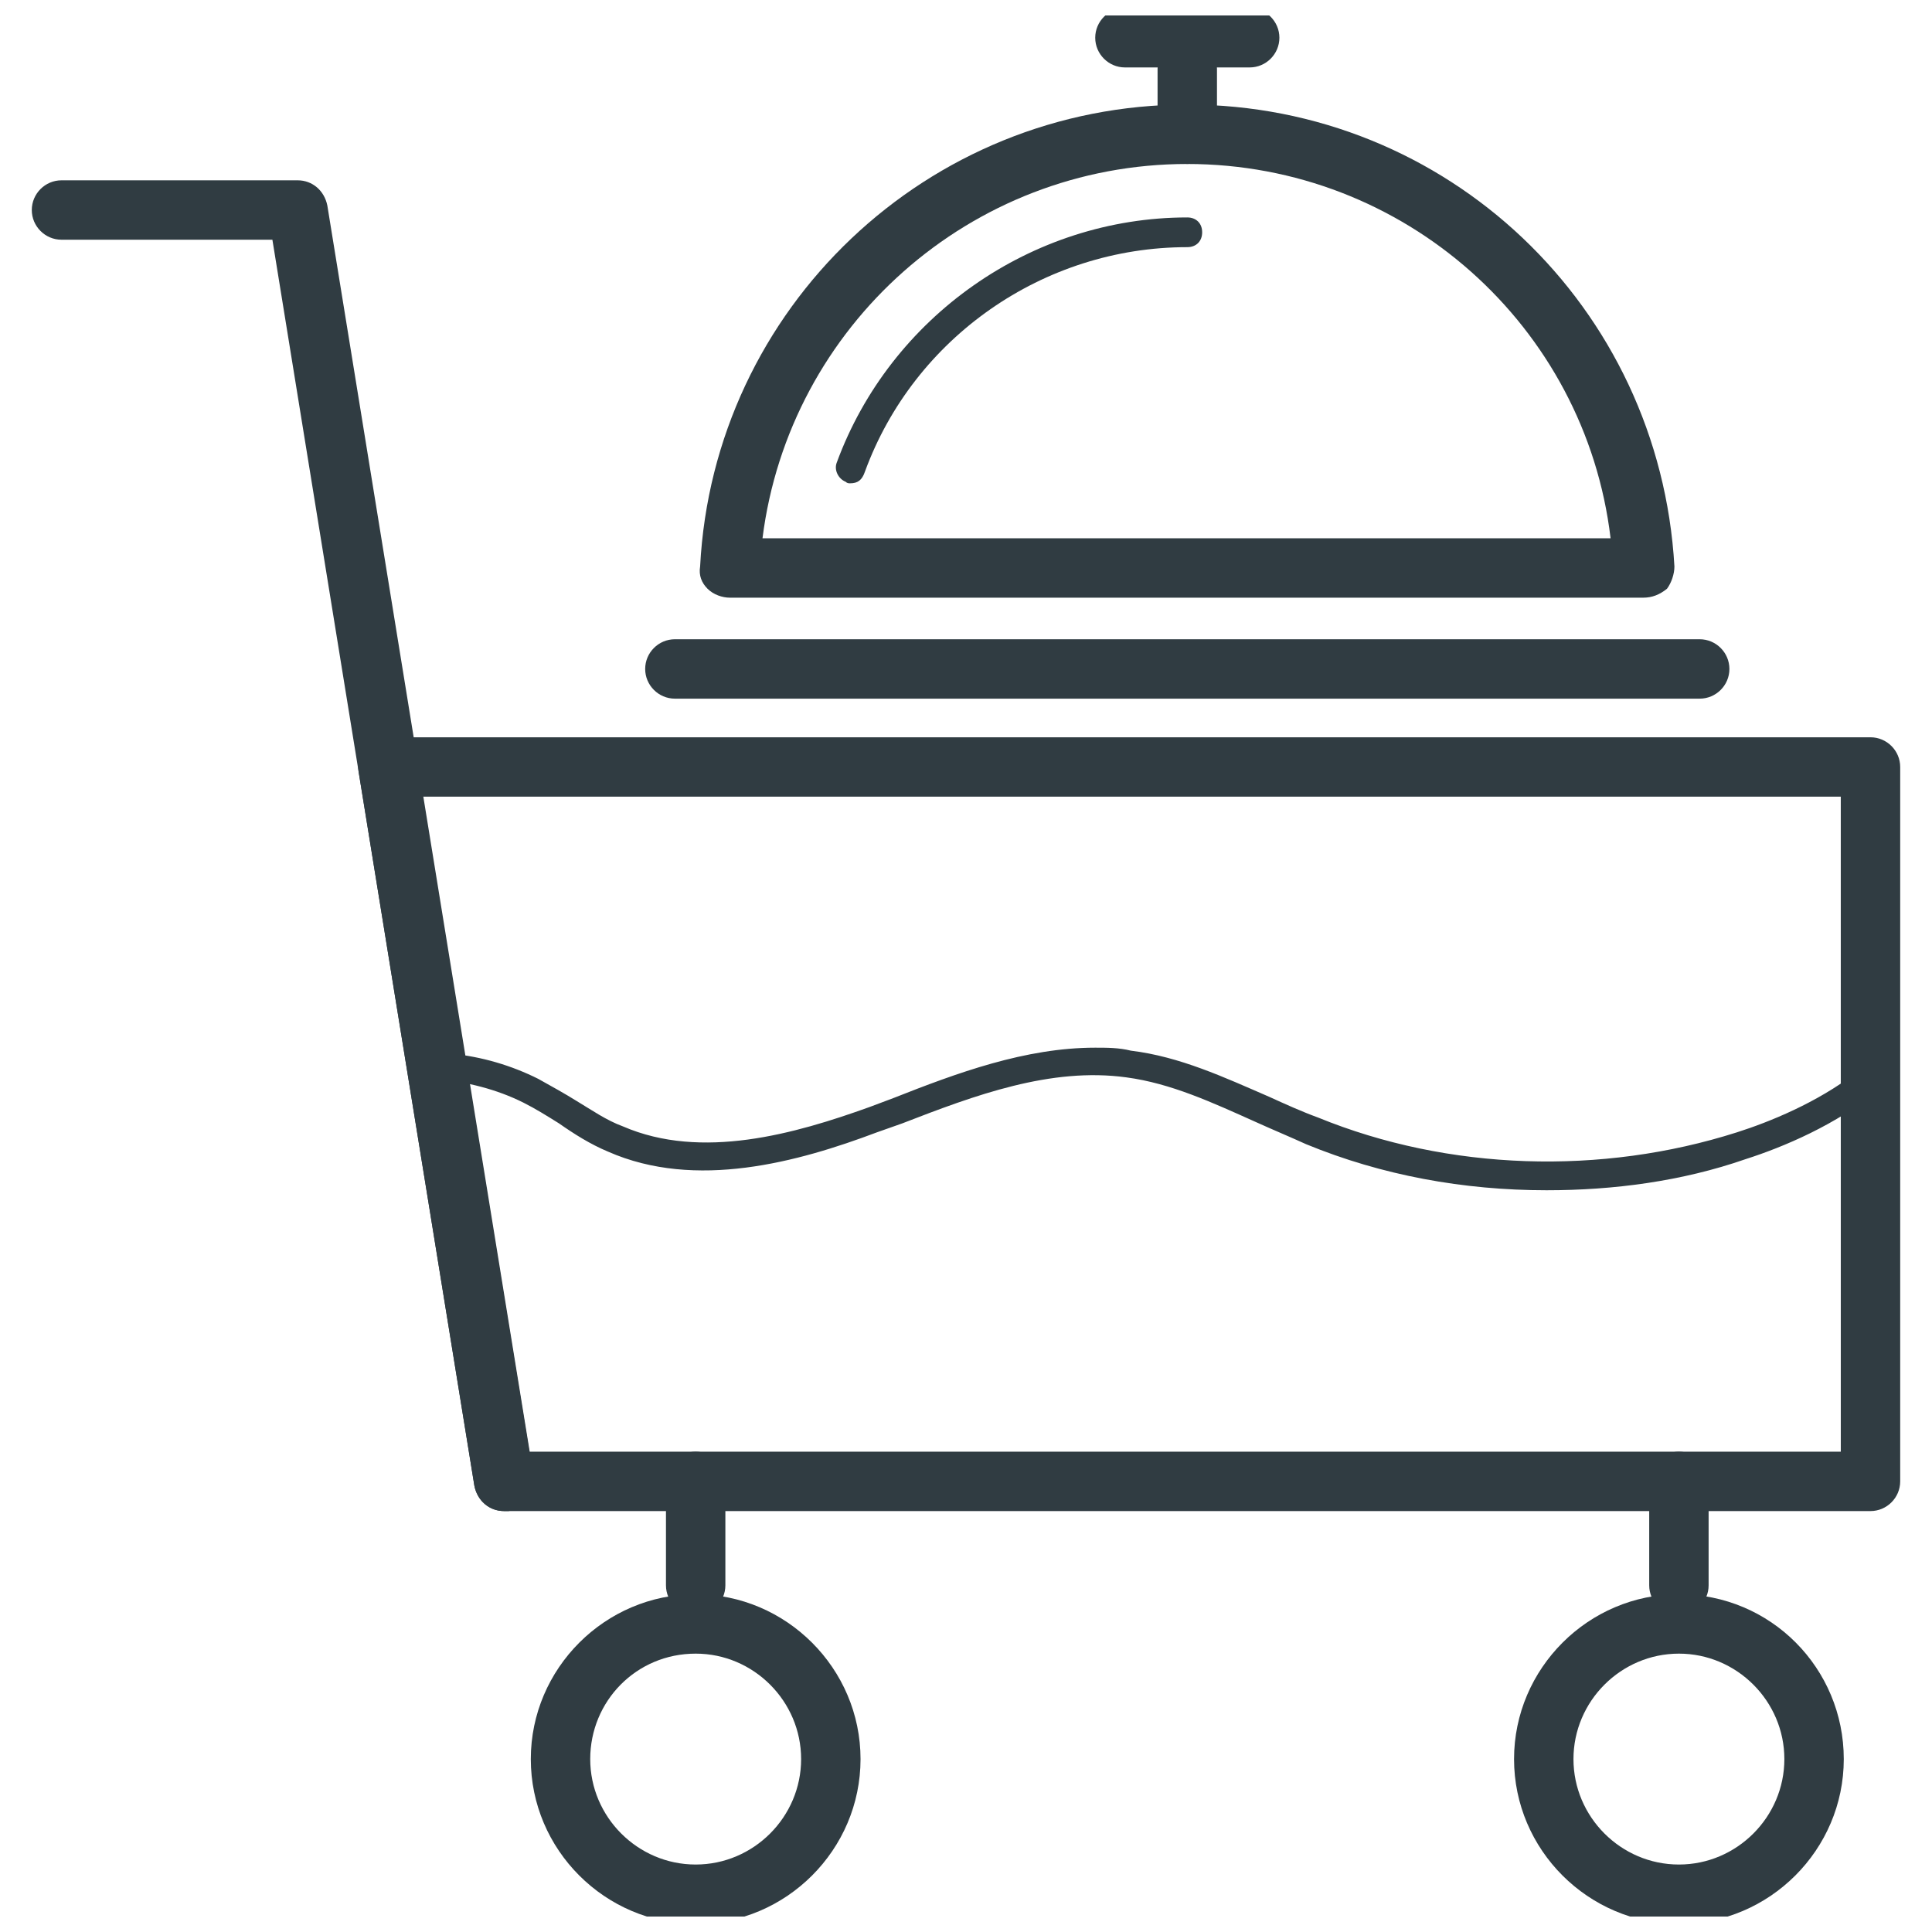
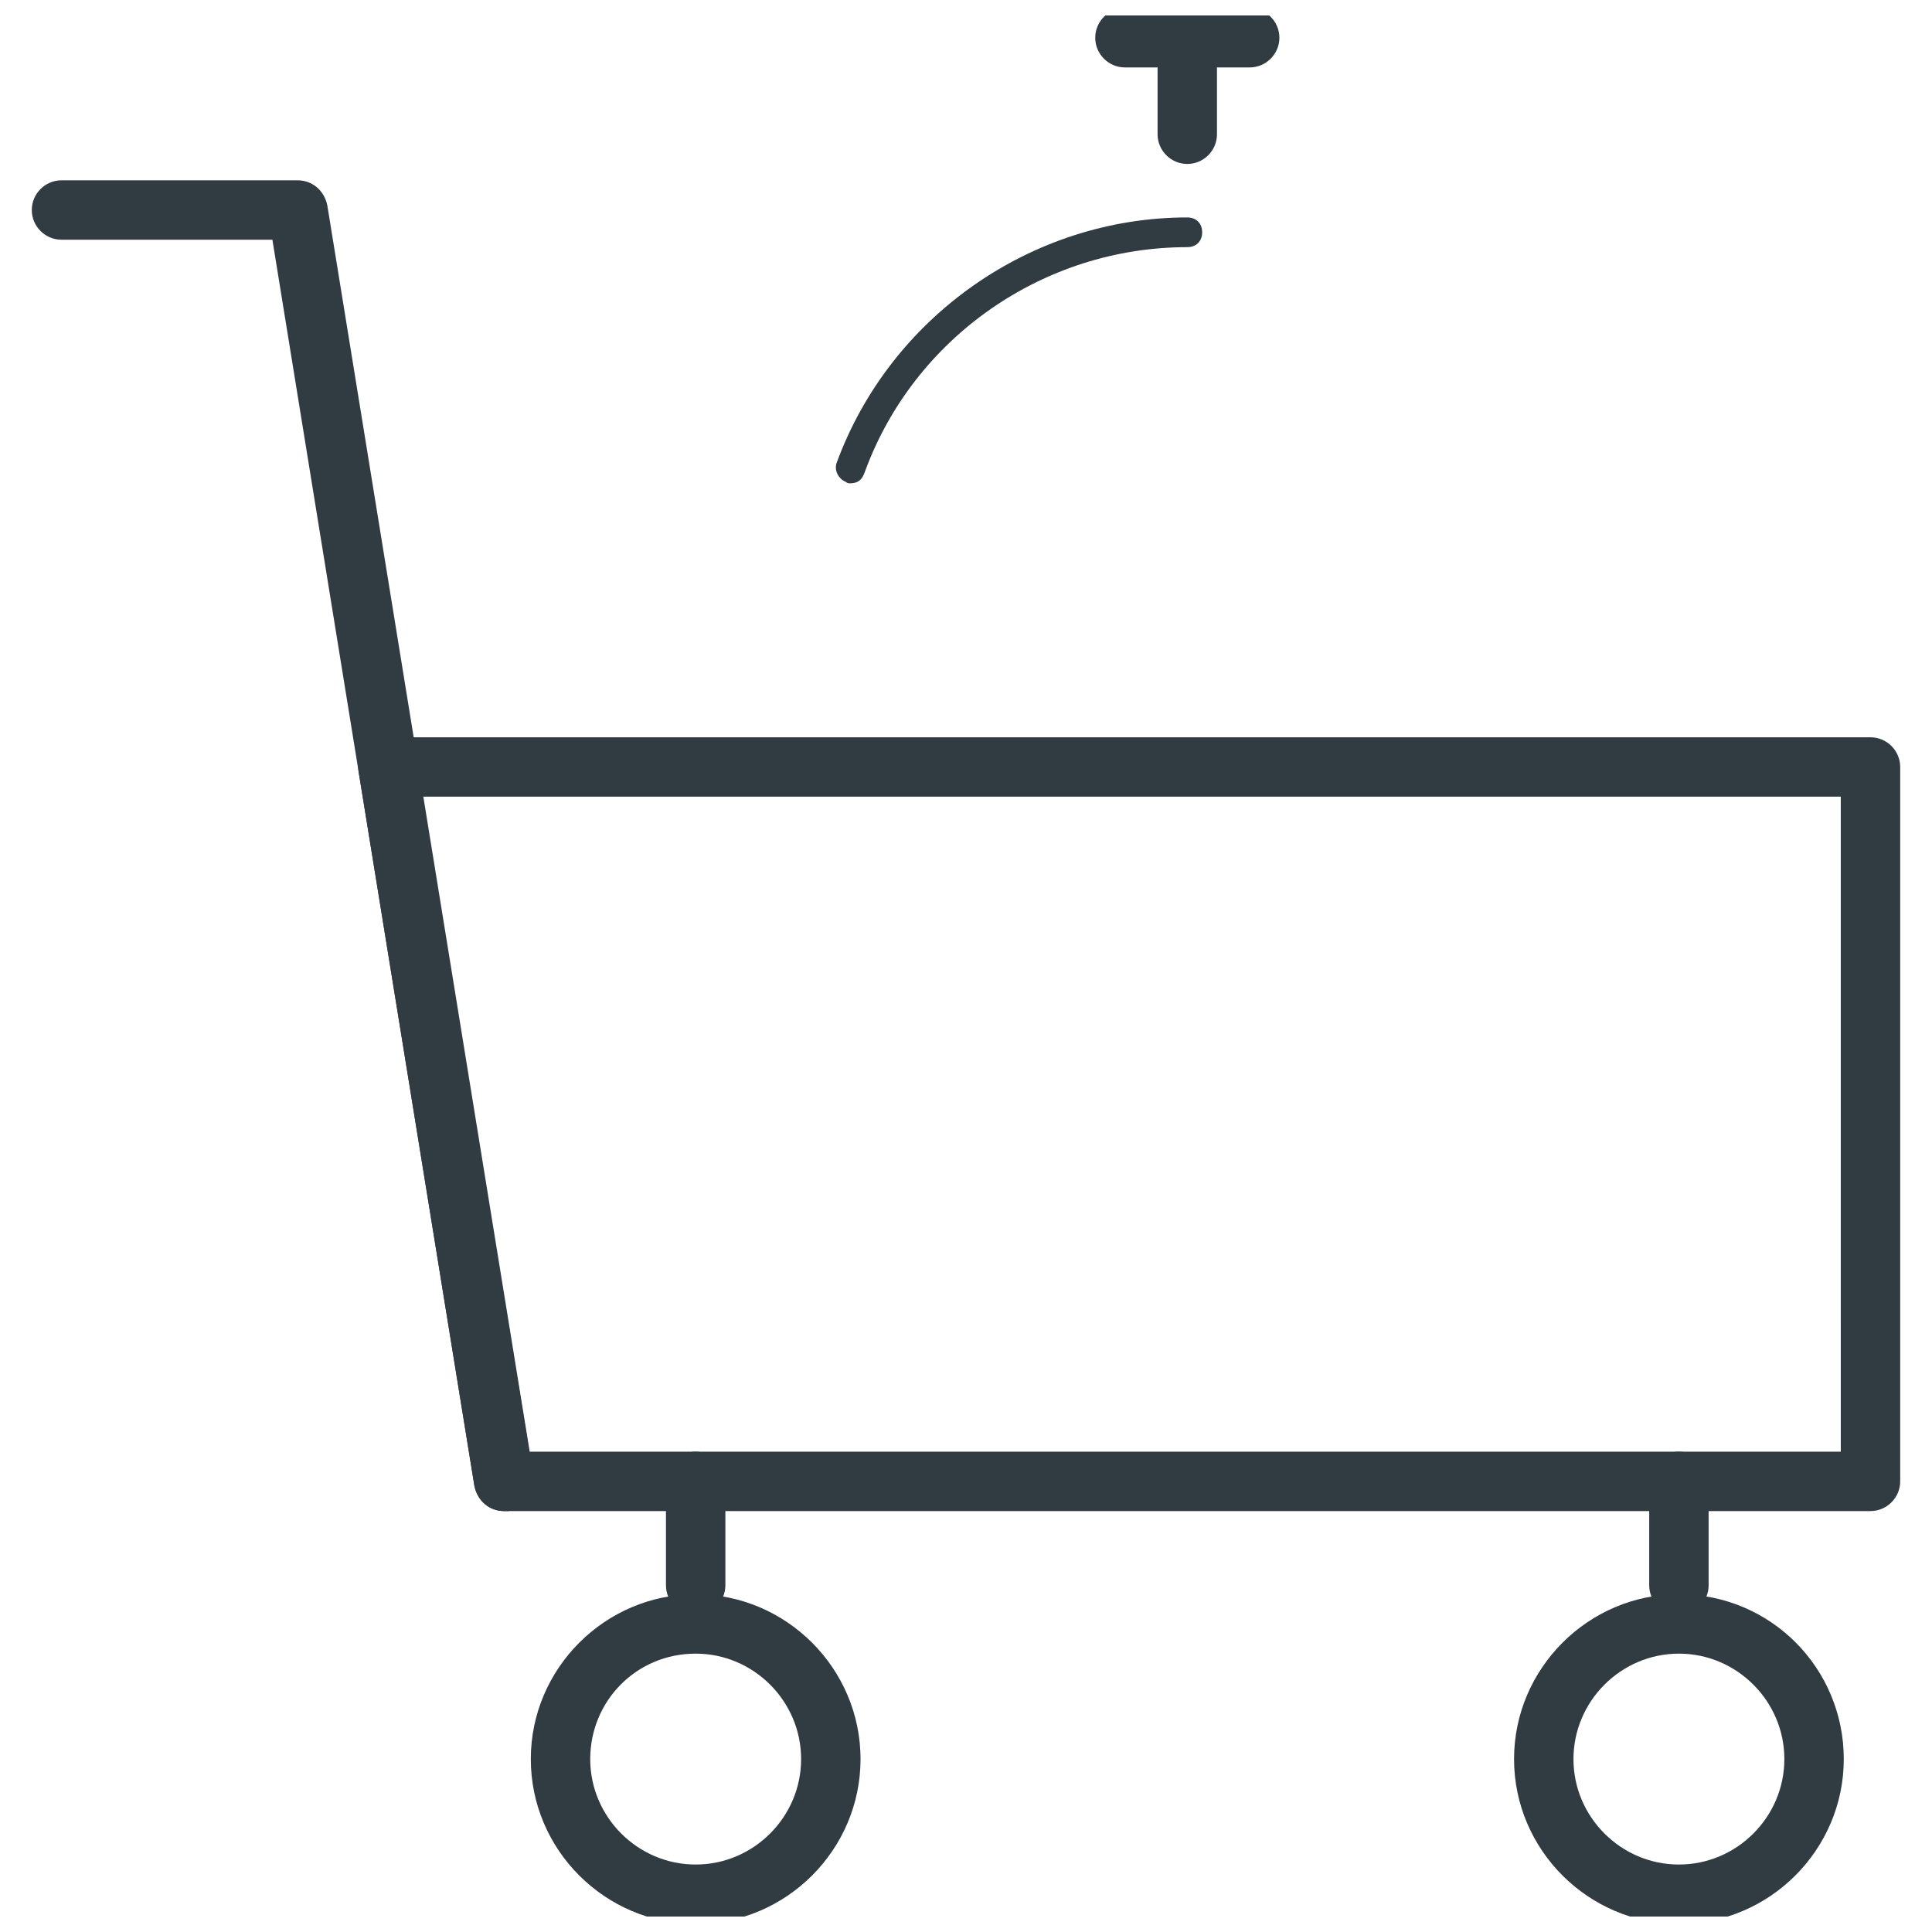
<svg xmlns="http://www.w3.org/2000/svg" width="800px" height="800px" version="1.1" viewBox="144 144 512 512">
  <defs>
    <clipPath id="c">
      <path d="m434 148.09h50v13.906h-50z" />
    </clipPath>
    <clipPath id="b">
      <path d="m545 566h88v85.902h-88z" />
    </clipPath>
    <clipPath id="a">
      <path d="m284 566h89v85.902h-89z" />
    </clipPath>
  </defs>
-   <path d="m579.48 302.39h-242.07c-1.969 0-4.328-0.789-5.902-2.363-1.574-1.574-2.363-3.543-1.969-5.902 3.543-68.488 60.223-122.41 129.1-122.41 68.879 0 125.16 53.531 129.1 122.41 0 1.969-0.789 4.328-1.969 5.902-1.969 1.574-3.934 2.363-6.297 2.363zm-233.41-15.746h224.75c-6.691-56.285-54.711-99.188-112.18-99.188-57.465 0-105.48 42.902-112.57 99.188z" fill="#303c42" />
  <path d="m369.3 272.08c-0.395 0-0.789 0-1.18-0.395-1.969-0.789-3.148-3.148-2.363-5.117 14.168-38.574 51.562-64.945 92.891-64.945 2.363 0 3.938 1.574 3.938 3.938 0 2.363-1.574 3.938-3.938 3.938-38.18 0-72.422 24.008-85.41 59.434-0.789 2.359-1.969 3.148-3.938 3.148z" fill="#303c42" />
  <path d="m458.64 187.45c-4.328 0-7.871-3.543-7.871-7.871v-17.32c0-4.328 3.543-7.871 7.871-7.871s7.871 3.543 7.871 7.871v17.32c0 4.328-3.539 7.871-7.871 7.871z" fill="#303c42" />
-   <path d="m594.44 329.15h-271.59c-4.328 0-7.871-3.543-7.871-7.871s3.543-7.871 7.871-7.871h271.59c4.328 0 7.871 3.543 7.871 7.871 0 4.332-3.543 7.871-7.871 7.871z" fill="#303c42" />
  <g clip-path="url(#c)">
    <path d="m475.18 161.87h-33.062c-4.328 0-7.871-3.543-7.871-7.871s3.543-7.871 7.871-7.871h33.062c4.328 0 7.871 3.543 7.871 7.871s-3.539 7.871-7.871 7.871z" fill="#303c42" />
  </g>
  <path d="m277.59 544.45c-3.938 0-7.086-2.754-7.871-6.691l-53.531-330.23h-55.891c-4.328 0-7.871-3.543-7.871-7.871s3.543-7.871 7.871-7.871h62.582c3.938 0 7.086 2.754 7.871 6.691l54.711 336.92c0.789 4.328-2.363 8.266-6.691 9.055-0.395-0.004-0.789-0.004-1.18-0.004z" fill="#303c42" />
  <path d="m328.36 572c-4.328 0-7.871-3.543-7.871-7.871v-27.551c0-4.328 3.543-7.871 7.871-7.871s7.871 3.543 7.871 7.871v27.551c0 4.328-3.543 7.871-7.871 7.871z" fill="#303c42" />
  <path d="m588.93 572c-4.328 0-7.871-3.543-7.871-7.871v-27.551c0-4.328 3.543-7.871 7.871-7.871s7.871 3.543 7.871 7.871v27.551c0.004 4.328-3.539 7.871-7.871 7.871z" fill="#303c42" />
  <path d="m639.7 544.45h-362.11c-3.938 0-7.086-2.754-7.871-6.691l-30.699-189.32c-0.395-2.363 0.395-4.723 1.969-6.297s3.543-2.754 5.902-2.754h392.81c4.328 0 7.871 3.543 7.871 7.871v189.32c0 4.328-3.543 7.871-7.871 7.871zm-355.42-15.742h347.55l-0.004-173.58h-375.89z" fill="#303c42" />
-   <path d="m553.9 459.43c-22.043 0-43.691-3.938-63.762-12.203-4.328-1.969-9.055-3.938-13.383-5.902-11.414-5.117-22.434-10.234-34.242-11.809-20.074-2.754-40.148 4.723-59.434 12.203l-6.691 2.363c-20.859 7.871-48.02 15.352-71.242 5.117-4.723-1.969-9.055-4.723-12.988-7.477-3.148-1.969-6.297-3.938-9.445-5.512-7.086-3.543-14.957-5.512-23.223-6.297-1.969 0-3.148-1.574-3.543-3.148l-12.988-79.508c0-1.18 0-2.363 0.789-3.148 0.789-0.789 1.969-1.574 3.148-1.574h392.81c2.363 0 3.938 1.574 3.938 3.938v83.051c0 1.18-0.395 2.363-1.574 3.148-11.414 9.445-25.586 15.352-35.426 18.5-16.93 5.894-35.035 8.258-52.746 8.258zm-119.66-37.785c3.148 0 6.297 0 9.445 0.789 12.988 1.574 24.797 7.086 36.605 12.203 4.328 1.969 8.66 3.938 12.988 5.512 34.637 14.168 75.18 15.352 111 3.938 8.66-2.754 21.254-7.871 31.488-15.742v-77.156h-384.16l11.809 72.027c8.266 0.789 16.137 3.148 23.223 6.691 3.543 1.969 7.086 3.938 10.234 5.902 3.938 2.363 7.871 5.117 12.203 6.691 20.859 9.055 45.656 1.969 65.336-5.117l6.297-2.363c16.926-6.688 35.031-13.375 53.531-13.375z" fill="#303c42" />
  <g clip-path="url(#b)">
    <path d="m588.93 582.23c15.352 0 27.945 12.594 27.945 27.945 0 15.352-12.594 27.945-27.945 27.945-15.352 0-27.945-12.594-27.945-27.945 0-15.348 12.598-27.945 27.945-27.945m0-15.742c-24.008 0-43.691 19.68-43.691 43.691 0 24.008 19.68 43.691 43.691 43.691 24.008 0 43.691-19.68 43.691-43.691 0-24.012-19.285-43.691-43.691-43.691z" fill="#303c42" />
  </g>
  <g clip-path="url(#a)">
    <path d="m328.36 582.23c15.352 0 27.945 12.594 27.945 27.945 0 15.352-12.594 27.945-27.945 27.945-15.352 0-27.945-12.594-27.945-27.945 0-15.348 12.199-27.945 27.945-27.945m0-15.742c-24.008 0-43.691 19.68-43.691 43.691 0 24.008 19.68 43.691 43.691 43.691 24.008 0 43.691-19.68 43.691-43.691 0-24.012-19.684-43.691-43.691-43.691z" fill="#303c42" />
  </g>
</svg>